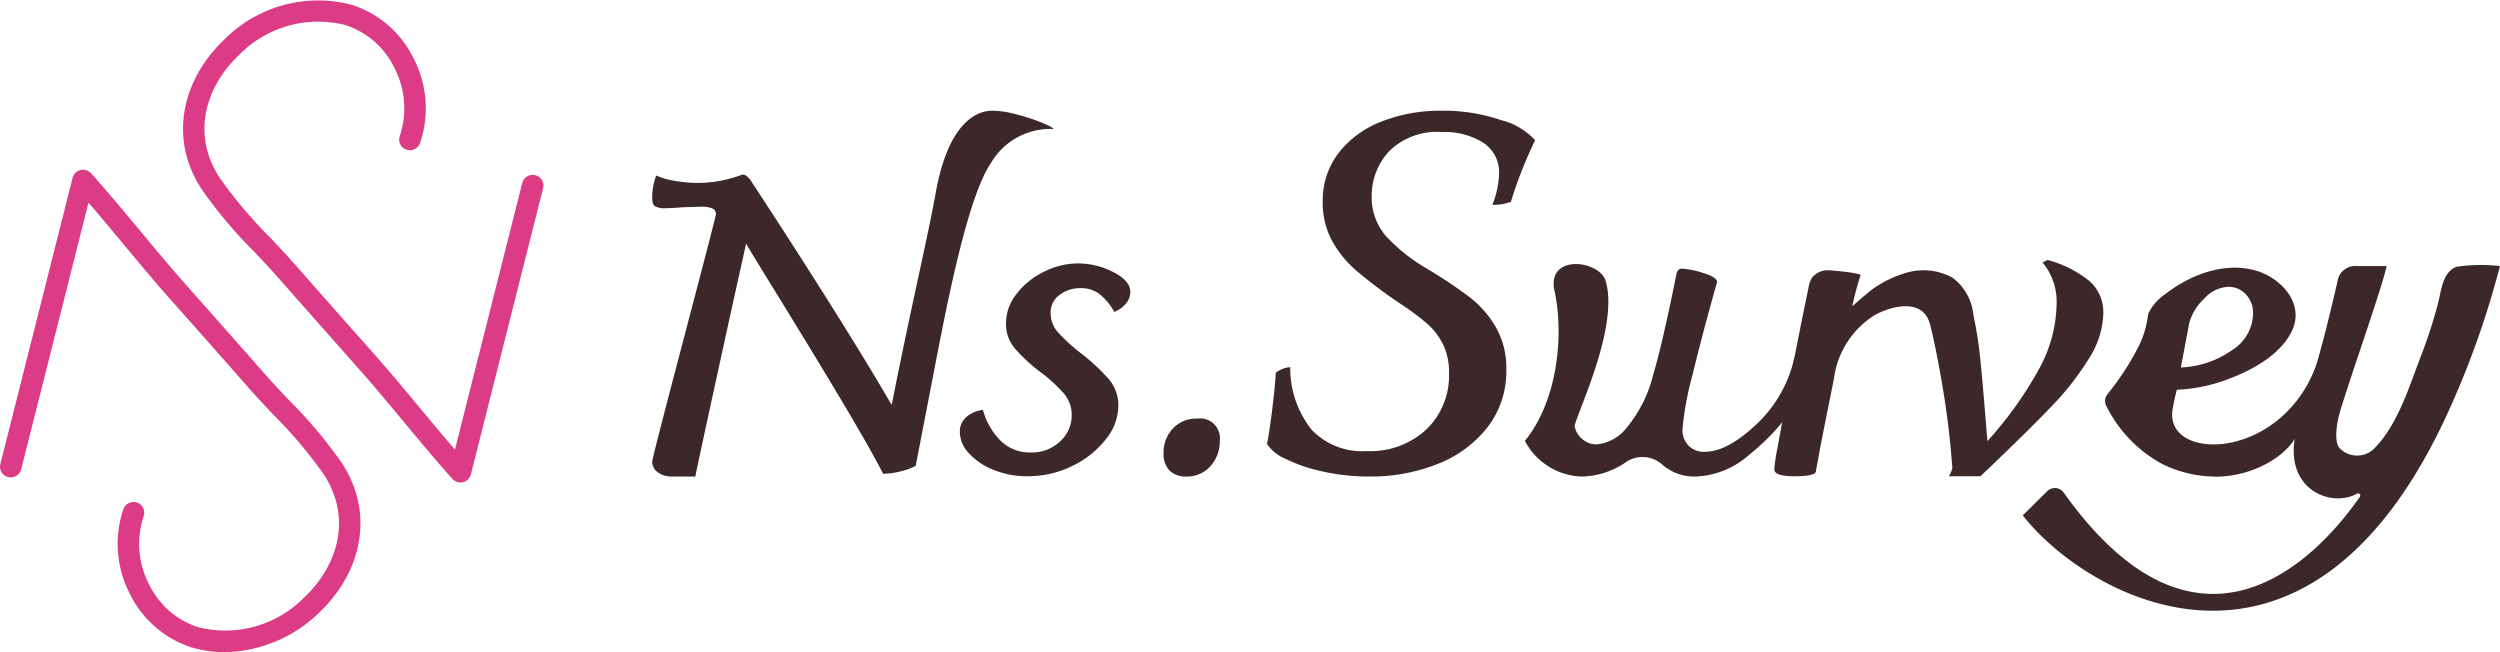
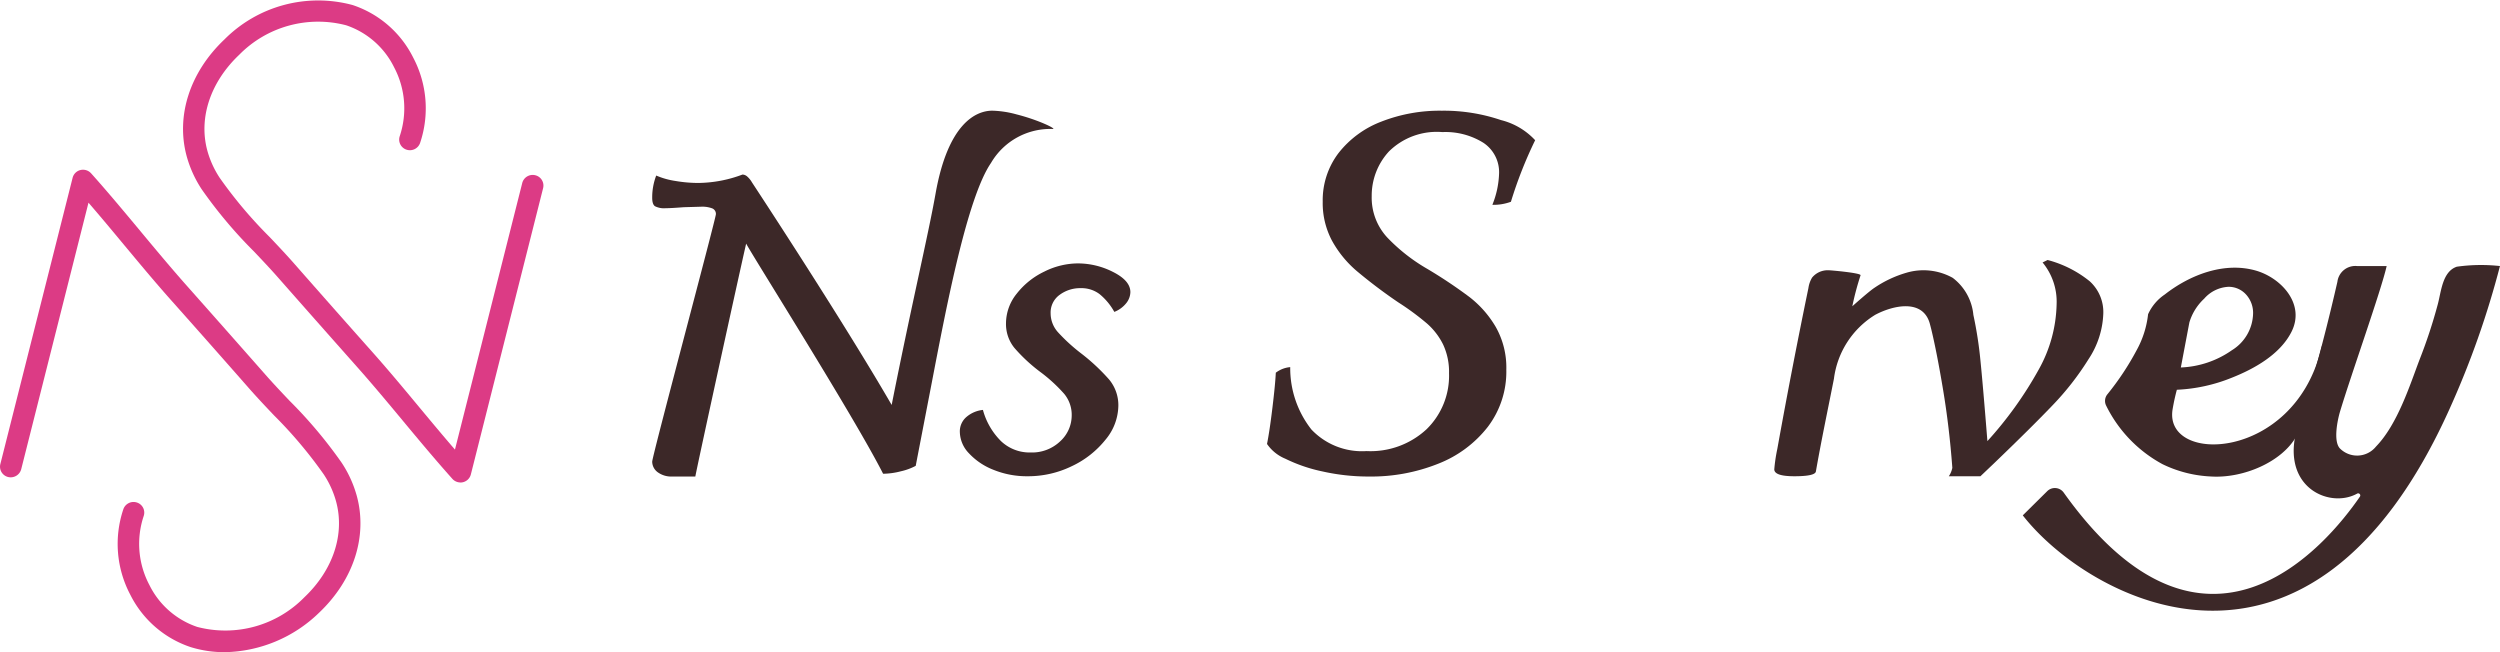
<svg xmlns="http://www.w3.org/2000/svg" width="230" height="60" viewBox="0 0 230 60">
  <defs>
    <style>.a{fill:#3c2828;}.b{fill:#dc3b85;}</style>
  </defs>
  <g transform="translate(-5616.428 -7574.189)">
-     <path class="a" d="M5783.214,7607.965q0,1.094-1.708,3.6a20.63,20.63,0,0,1-4.176,4.484,7.866,7.866,0,0,1-4.914,1.982,4.529,4.529,0,0,1-3.138-1.162,2.707,2.707,0,0,0-3.4-.068,7.428,7.428,0,0,1-3.847,1.23,6.1,6.1,0,0,1-5.313-3.282c3.04-3.731,3.6-9.793,2.725-13.792-.754-3.442,4.141-2.85,4.708-.913,1.245,4.244-2.673,12.189-2.858,13.342a1.936,1.936,0,0,0,.669,1.161,1.96,1.96,0,0,0,1.362.524,4.006,4.006,0,0,0,2.791-1.572,12.284,12.284,0,0,0,2.423-4.894q.829-2.777,2.123-9.2.092-.5.507-.5a7.806,7.806,0,0,1,1.915.387q1.315.387,1.315.842-1.338,4.737-2.261,8.561a28,28,0,0,0-.923,5.008,2.1,2.1,0,0,0,.531,1.458,1.967,1.967,0,0,0,1.545.592q1.938,0,4.43-2.255a11.947,11.947,0,0,0,3.785-6.384C5782,7607.235,5783.214,7607.541,5783.214,7607.965Z" />
    <path class="a" d="M5829.928,7606.454c-2.574,10.147-14.381,10.471-13.629,5.438a18.754,18.754,0,0,1,.4-1.845,15.234,15.234,0,0,0,5.075-1.116c2.062-.817,4.456-2.155,5.489-4.252,1.251-2.537-.975-4.935-3.312-5.6-2.908-.824-6.058.4-8.36,2.2a4.353,4.353,0,0,0-1.539,1.819,8.842,8.842,0,0,1-1.059,3.32,25.173,25.173,0,0,1-2.678,4.038.966.966,0,0,0-.134,1.024,12.281,12.281,0,0,0,5.2,5.414,11.31,11.31,0,0,0,4.457,1.132c2.924.191,6.578-1.318,7.907-3.789C5829.284,7611.371,5830.61,7603.764,5829.928,7606.454Zm-12.078-2.6a4.876,4.876,0,0,1,1.361-2.185,3.169,3.169,0,0,1,2.238-1.094,2.155,2.155,0,0,1,1.592.684,2.5,2.5,0,0,1,.669,1.821,4.066,4.066,0,0,1-1.939,3.324,8.777,8.777,0,0,1-4.706,1.593Z" />
    <path class="a" d="M5842.455,7598.726c-1.34.449-1.437,2.319-1.758,3.485a46.878,46.878,0,0,1-1.674,5.076c-.872,2.293-2.023,5.948-4,7.98a2.232,2.232,0,0,1-3.332.169c-.622-.684-.2-2.646.016-3.371,1.018-3.394,3.8-11.186,4.293-13.4h-2.736a1.657,1.657,0,0,0-1.795,1.447c-.616,2.7-2.007,8.515-3.53,12.916-2.027,5.858,2.719,8.023,5.342,6.576a.194.194,0,0,1,.257.279c-3.052,4.437-14.219,17.89-27.241-.364a1,1,0,0,0-1.525-.142l-2.248,2.225c5.929,7.616,26.37,19.08,39.334-9.951a81.622,81.622,0,0,0,4.567-12.986A16.016,16.016,0,0,0,5842.455,7598.726Z" />
    <path class="a" d="M5709.955,7584.714a17.906,17.906,0,0,1,2.353.774c.692.29,1.038.479,1.038.57a6.317,6.317,0,0,0-5.744,3.119c-2.215,3.229-4.13,13.359-5.451,20.219q-1.293,6.694-1.477,7.65a5.353,5.353,0,0,1-1.361.5,6.721,6.721,0,0,1-1.639.228c-2.646-5.221-12.019-20.05-12.6-21.174-.677,2.945-4.552,20.669-4.675,21.428h-2.076a2.121,2.121,0,0,1-1.408-.41,1.22,1.22,0,0,1-.484-.956c0-.516,5.86-22.377,5.86-22.772a.546.546,0,0,0-.322-.524,2.6,2.6,0,0,0-1.062-.159l-1.568.045q-1.2.093-1.662.092a1.841,1.841,0,0,1-.992-.183c-.17-.12-.254-.379-.254-.774a5.637,5.637,0,0,1,.369-2.048,7.079,7.079,0,0,0,1.777.5,12.593,12.593,0,0,0,2.1.182,11.837,11.837,0,0,0,4.06-.773.7.7,0,0,1,.462.205,2.122,2.122,0,0,1,.415.523s8.2,12.444,12.848,20.468c1.815-9.167,3.358-15.608,4.038-19.443,1.136-6.413,3.681-7.629,5.219-7.629A9.188,9.188,0,0,1,5709.955,7584.714Z" />
    <path class="a" d="M5707.826,7617.411a6.078,6.078,0,0,1-2.261-1.526,2.89,2.89,0,0,1-.831-1.935,1.745,1.745,0,0,1,.647-1.434,2.778,2.778,0,0,1,1.476-.615,6.42,6.42,0,0,0,1.661,2.869,3.814,3.814,0,0,0,2.723,1.047,3.752,3.752,0,0,0,2.722-1.025,3.224,3.224,0,0,0,1.062-2.391,3.025,3.025,0,0,0-.693-1.98,14.369,14.369,0,0,0-2.215-2.026,15.187,15.187,0,0,1-2.353-2.186,3.47,3.47,0,0,1-.784-2.277,4.363,4.363,0,0,1,.992-2.732,7.086,7.086,0,0,1,2.537-2.026,6.979,6.979,0,0,1,3.069-.752,7.146,7.146,0,0,1,3.276.8q1.567.795,1.569,1.843a1.686,1.686,0,0,1-.369,1,2.63,2.63,0,0,1-1.108.819,5.643,5.643,0,0,0-1.36-1.639,2.766,2.766,0,0,0-1.731-.546,3.172,3.172,0,0,0-1.938.614,2,2,0,0,0-.831,1.708,2.609,2.609,0,0,0,.693,1.752,16.314,16.314,0,0,0,2.123,1.936,18.308,18.308,0,0,1,2.56,2.39,3.69,3.69,0,0,1,.854,2.436,4.972,4.972,0,0,1-1.177,3.1,8.673,8.673,0,0,1-3.092,2.436,9.2,9.2,0,0,1-4.084.933A8.131,8.131,0,0,1,5707.826,7617.411Z" />
-     <path class="a" d="M5724.032,7617.483a2.142,2.142,0,0,1-.554-1.594,3.2,3.2,0,0,1,.854-2.277,2.924,2.924,0,0,1,2.238-.91,1.822,1.822,0,0,1,2.076,2.048,3.372,3.372,0,0,1-.853,2.323,2.86,2.86,0,0,1-2.238.956A2.075,2.075,0,0,1,5724.032,7617.483Z" />
    <path class="a" d="M5738.092,7617.561a14.419,14.419,0,0,1-3.416-1.171,3.809,3.809,0,0,1-1.683-1.357q.237-1.169.5-3.347t.308-3.206a2.537,2.537,0,0,1,1.328-.515,9.132,9.132,0,0,0,1.945,5.734,6.41,6.41,0,0,0,5.076,1.99,7.57,7.57,0,0,0,5.526-2.014,6.874,6.874,0,0,0,2.063-5.148,5.9,5.9,0,0,0-.545-2.644,6.246,6.246,0,0,0-1.471-1.92,24,24,0,0,0-2.632-1.943,46.742,46.742,0,0,1-3.819-2.878,9.991,9.991,0,0,1-2.3-2.809,7.364,7.364,0,0,1-.854-3.581,7.166,7.166,0,0,1,1.447-4.471,9.123,9.123,0,0,1,3.938-2.9,14.752,14.752,0,0,1,5.573-1.007,16.391,16.391,0,0,1,5.455.866,6.379,6.379,0,0,1,3.131,1.849,38.96,38.96,0,0,0-2.23,5.664,4.652,4.652,0,0,1-1.707.28,8.325,8.325,0,0,0,.617-2.855,3.24,3.24,0,0,0-1.447-2.855,6.586,6.586,0,0,0-3.771-.982,6.257,6.257,0,0,0-4.91,1.778,6,6,0,0,0-1.589,4.119,5.389,5.389,0,0,0,1.423,3.792,16.421,16.421,0,0,0,3.7,2.9,43.774,43.774,0,0,1,3.889,2.6,9.64,9.64,0,0,1,2.4,2.738,7.571,7.571,0,0,1,.972,3.932,8.393,8.393,0,0,1-1.707,5.266,10.732,10.732,0,0,1-4.578,3.393,16.6,16.6,0,0,1-6.332,1.171A19.351,19.351,0,0,1,5738.092,7617.561Z" />
    <path class="a" d="M5808.683,7600.067a10.343,10.343,0,0,0-3.877-1.959l-.461.228a5.664,5.664,0,0,1,1.292,3.826,12.817,12.817,0,0,1-1.638,6.009,34.866,34.866,0,0,1-4.73,6.6q-.414-5.191-.646-7.468a36.355,36.355,0,0,0-.645-4.143,4.842,4.842,0,0,0-1.9-3.409,5.53,5.53,0,0,0-4.283-.463,10.392,10.392,0,0,0-2.9,1.366c-.529.342-2.054,1.712-2.054,1.712a25.686,25.686,0,0,1,.758-2.848c.077-.219-2.785-.472-2.972-.466a1.855,1.855,0,0,0-1.487.677,2.55,2.55,0,0,0-.338.962q-1.526,7.385-2.863,14.809a14.981,14.981,0,0,0-.277,1.866q0,.639,1.846.638,1.938,0,1.984-.455c.5-2.854,1.1-5.685,1.66-8.527a8.086,8.086,0,0,1,3.795-5.87c1.637-.874,4.466-1.533,5.054.925.024.094.048.179.074.288.011.042.021.073.03.116q.507,2.094,1.085,5.555t.853,7.194a2.171,2.171,0,0,1-.323.774h2.907l1.246-1.184q3.414-3.278,5.375-5.327a25.612,25.612,0,0,0,3.323-4.257,8.07,8.07,0,0,0,1.361-4.212A3.823,3.823,0,0,0,5808.683,7600.067Z" />
    <path class="b" d="M5637.094,7634.19a10.514,10.514,0,0,1-3.112-.463,9.6,9.6,0,0,1-5.568-4.827,9.99,9.99,0,0,1-.638-7.862.992.992,0,0,1,1.25-.616.973.973,0,0,1,.624,1.235,8.075,8.075,0,0,0,.524,6.355,7.623,7.623,0,0,0,4.4,3.853,10.177,10.177,0,0,0,9.848-2.718c2.649-2.51,3.744-5.8,2.929-8.811a8.722,8.722,0,0,0-1.135-2.5,40.781,40.781,0,0,0-4.593-5.448c-.783-.826-1.559-1.647-2.29-2.479q-3.614-4.116-7.255-8.205c-1.434-1.614-2.865-3.336-4.251-5-1.066-1.283-2.159-2.6-3.258-3.868l-6.191,24.528a1,1,0,0,1-1.2.711.978.978,0,0,1-.72-1.184l6.651-26.347a.981.981,0,0,1,.723-.712,1.008,1.008,0,0,1,.975.3c1.538,1.717,3.067,3.555,4.546,5.332,1.374,1.653,2.8,3.363,4.209,4.954q3.64,4.1,7.262,8.213c.714.814,1.475,1.616,2.239,2.424a42.172,42.172,0,0,1,4.811,5.724,10.666,10.666,0,0,1,1.384,3.053c1,3.7-.295,7.713-3.47,10.723A12.78,12.78,0,0,1,5637.094,7634.19Z" />
    <path class="b" d="M5658.79,7618.576a1,1,0,0,1-.74-.329c-1.539-1.717-3.069-3.556-4.549-5.336-1.374-1.652-2.794-3.359-4.206-4.948q-3.64-4.1-7.262-8.214c-.714-.814-1.475-1.617-2.24-2.425a42.083,42.083,0,0,1-4.81-5.723,10.682,10.682,0,0,1-1.384-3.052c-1-3.706.295-7.715,3.471-10.725a12.159,12.159,0,0,1,11.8-3.171,9.6,9.6,0,0,1,5.568,4.826,9.993,9.993,0,0,1,.638,7.863.991.991,0,0,1-1.25.616.975.975,0,0,1-.624-1.235,8.073,8.073,0,0,0-.523-6.356,7.626,7.626,0,0,0-4.4-3.851,10.181,10.181,0,0,0-9.847,2.716c-2.65,2.511-3.745,5.805-2.93,8.812a8.748,8.748,0,0,0,1.135,2.5,40.69,40.69,0,0,0,4.594,5.448c.782.825,1.559,1.647,2.289,2.479q3.614,4.115,7.255,8.207c1.432,1.612,2.863,3.332,4.246,5,1.068,1.284,2.163,2.6,3.263,3.873l6.191-24.528a.992.992,0,0,1,1.2-.711.976.976,0,0,1,.72,1.183l-6.65,26.348a.992.992,0,0,1-.959.739Z" />
  </g>
</svg>